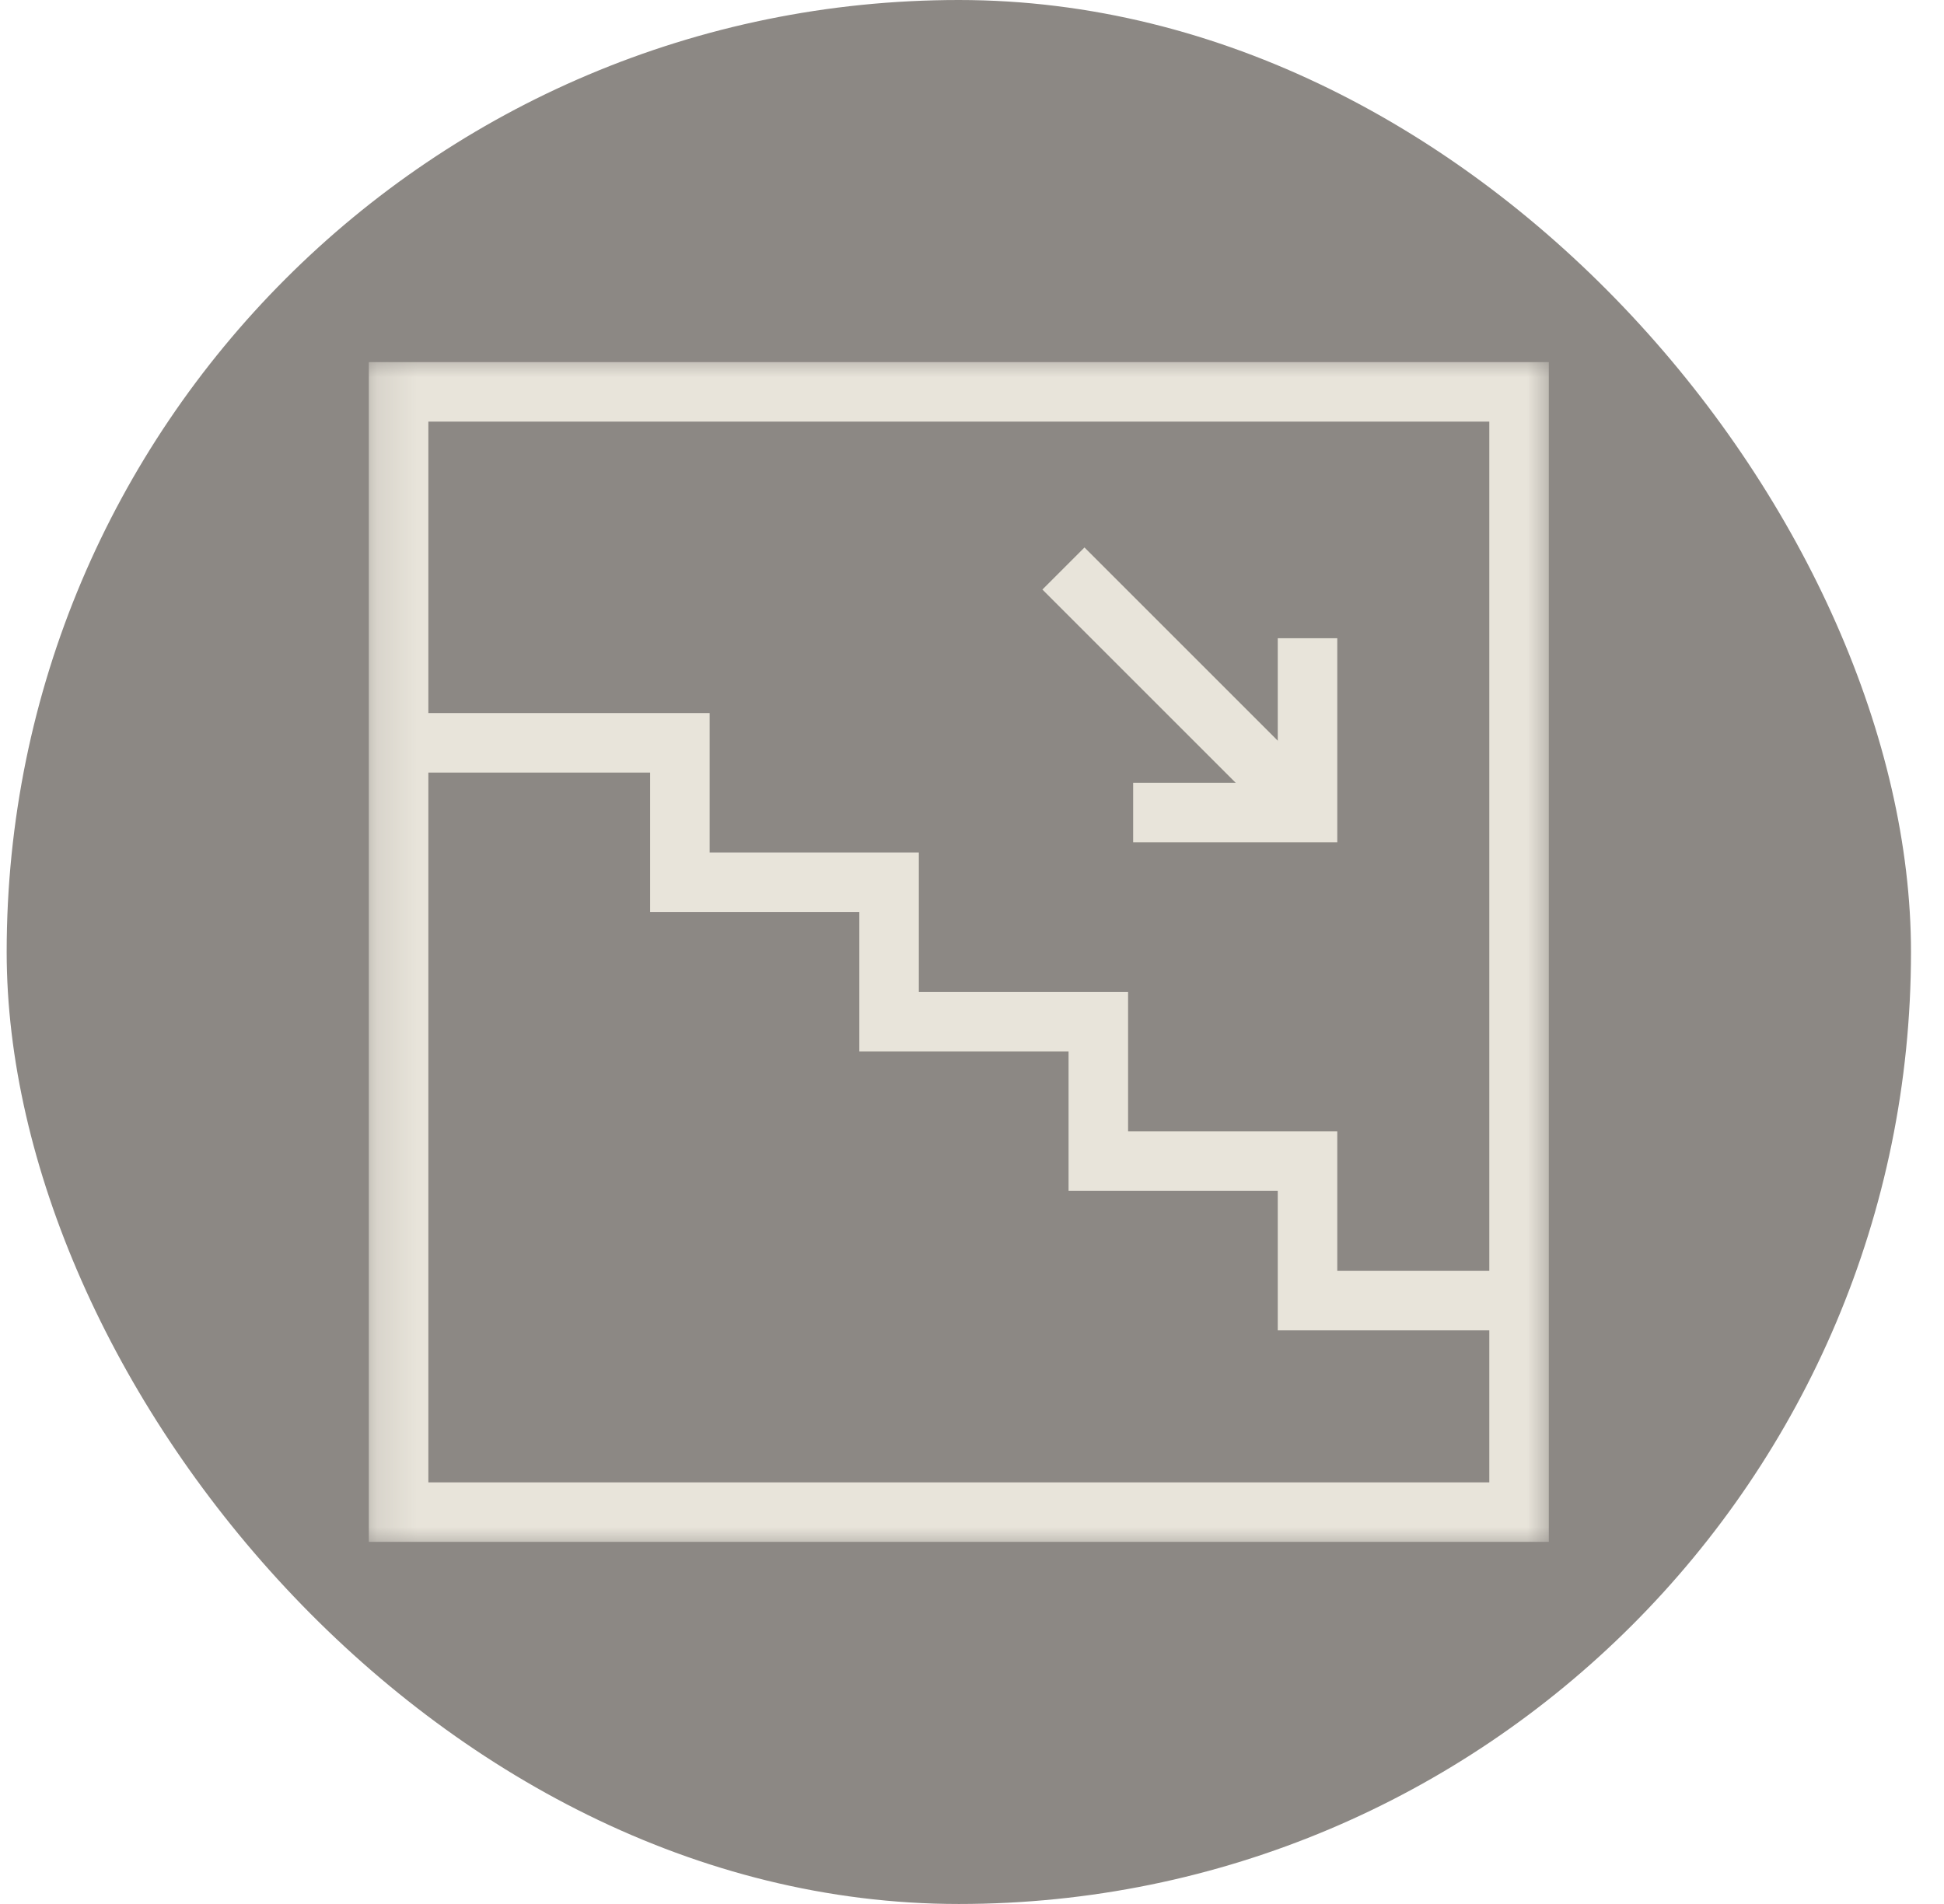
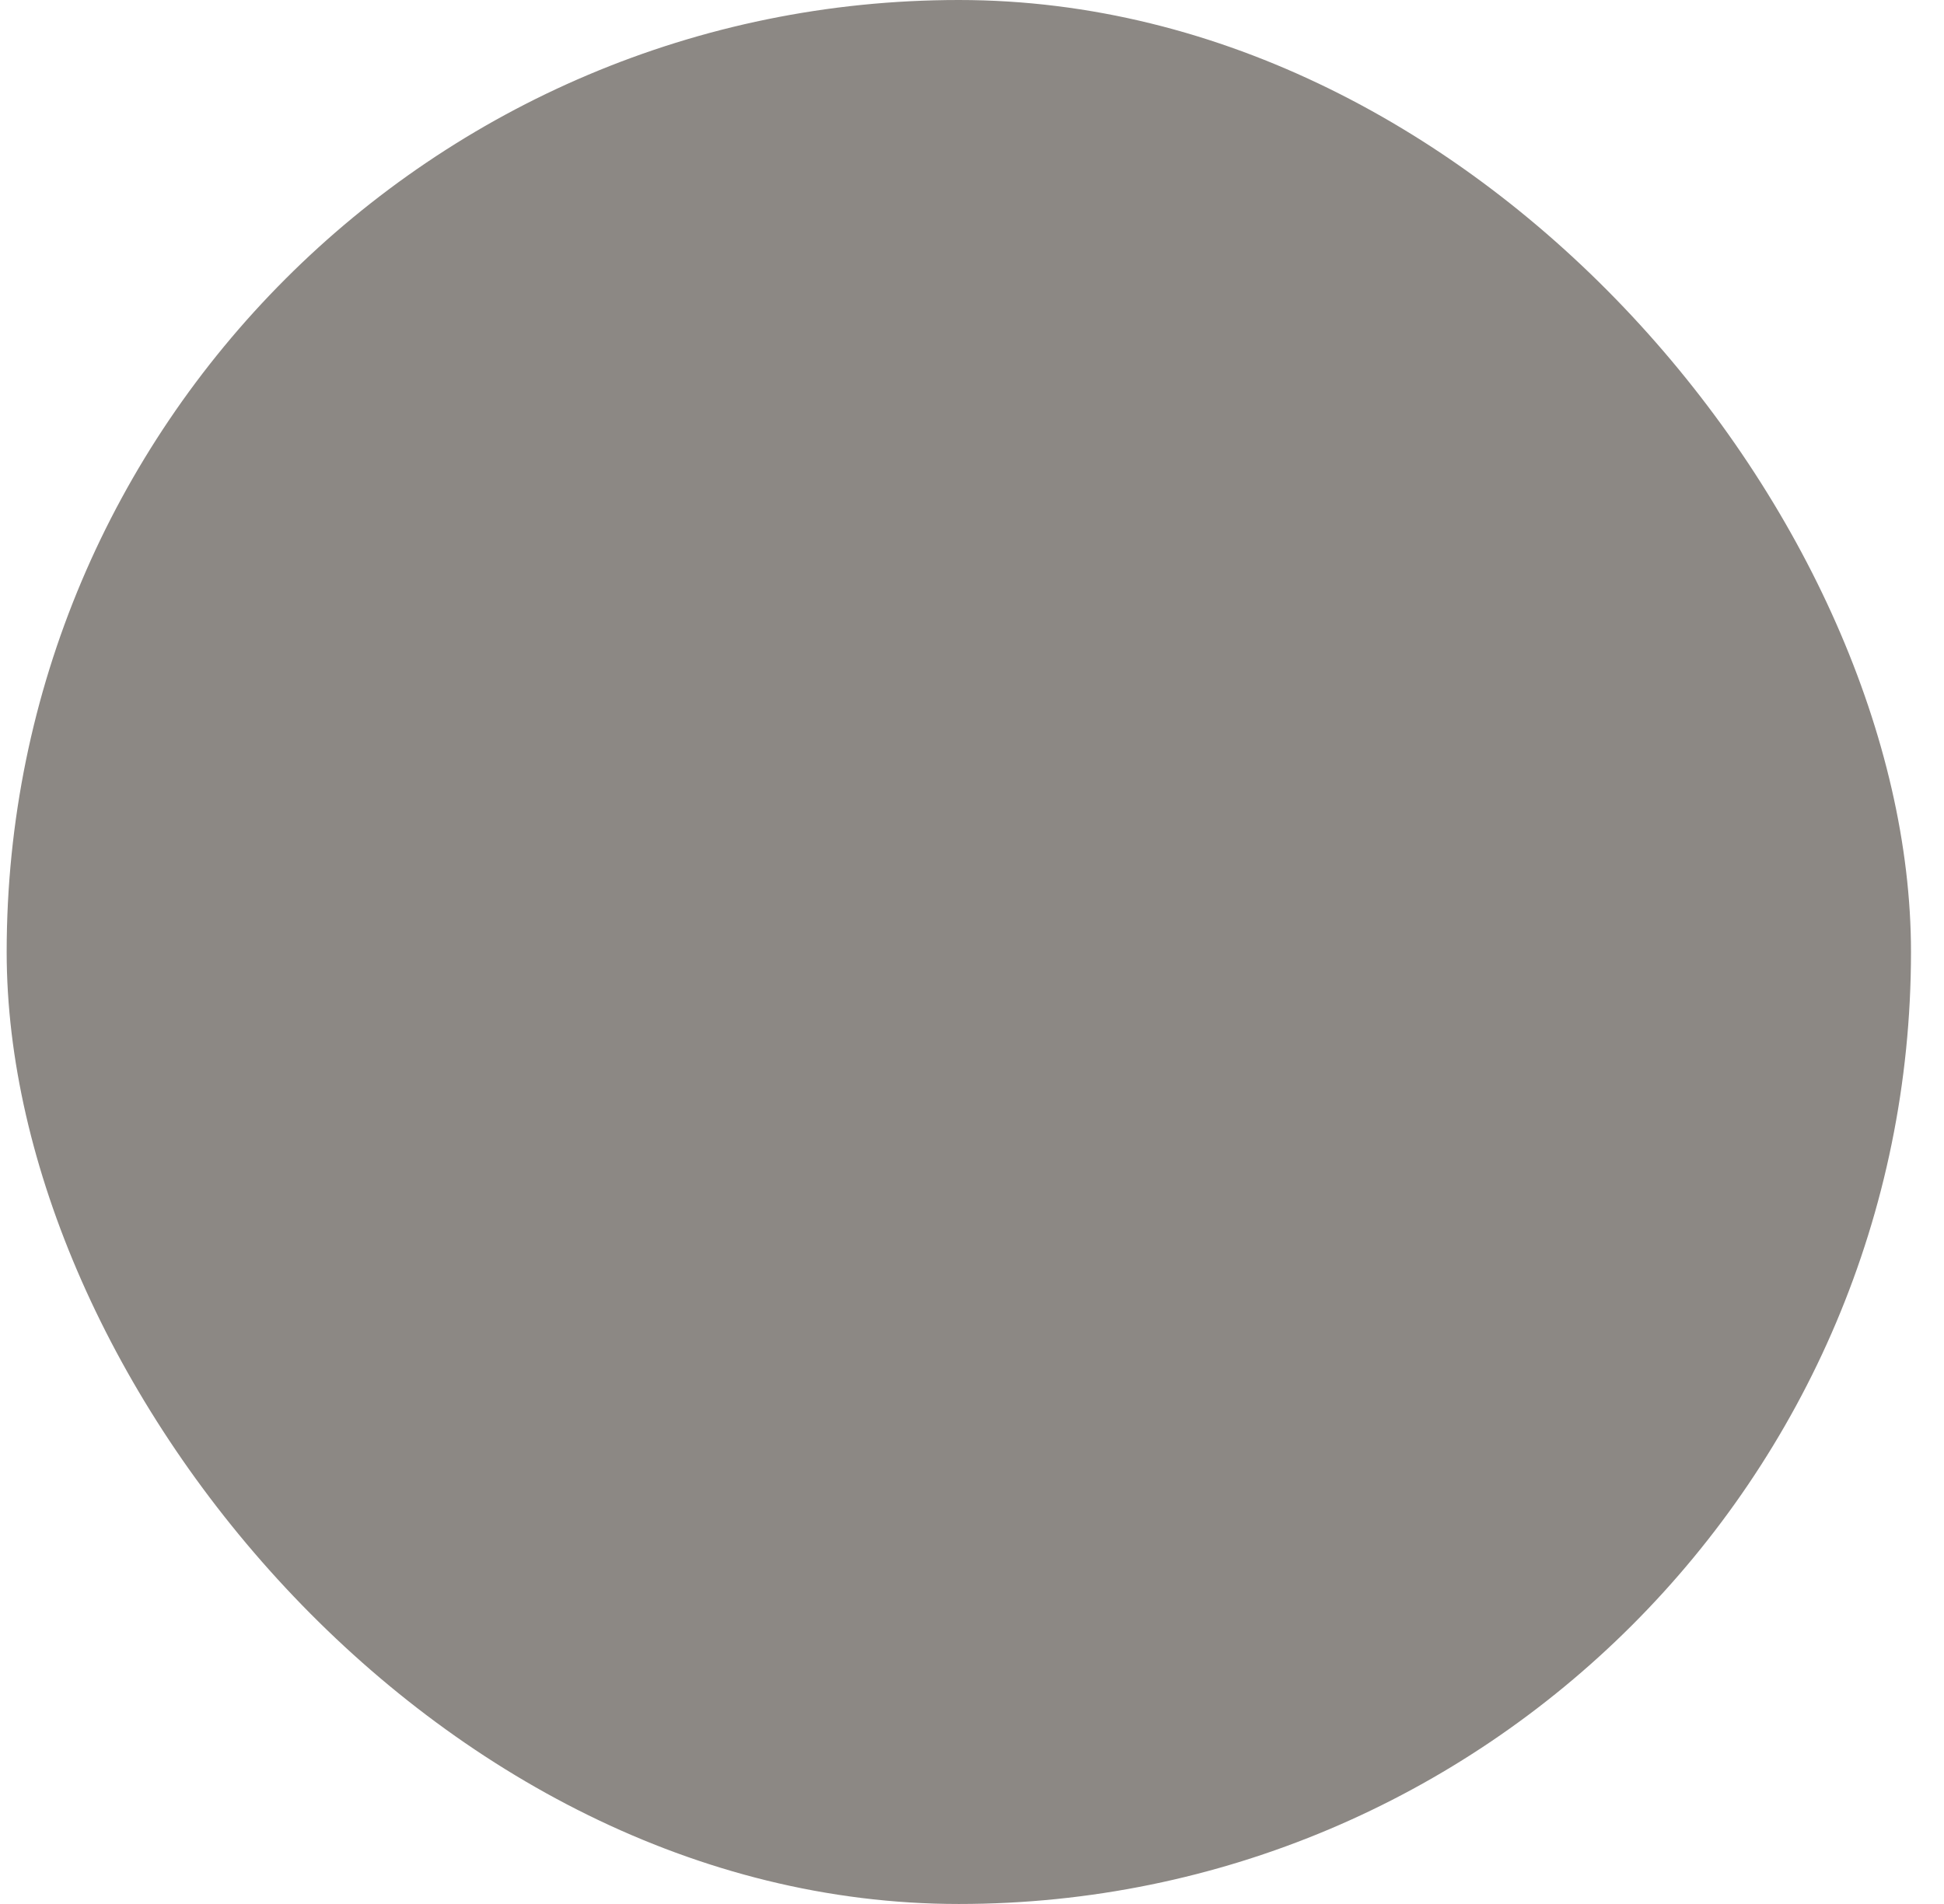
<svg xmlns="http://www.w3.org/2000/svg" width="49" height="48" viewBox="0 0 49 48" fill="none">
  <rect x="0.168" width="48" height="48" rx="24" fill="#8C8884" />
  <g clip-path="url(#clip0_2837_9419)">
    <mask id="mask0_2837_9419" style="mask-type:luminance" maskUnits="userSpaceOnUse" x="9" y="9" width="31" height="30">
-       <path d="M9.168 9H39.168V39H9.168V9Z" fill="white" />
-     </mask>
+       </mask>
    <g mask="url(#mask0_2837_9419)">
-       <path d="M10.047 18.727H17.137V22.242H22.41V25.758H27.684V29.273H32.957V32.789H38.289" stroke="#E8E4DA" stroke-width="1.5" stroke-miterlimit="10" />
      <path d="M38.289 38.121H10.047V9.879H38.289V38.121Z" stroke="#E8E4DA" stroke-width="1.5" stroke-miterlimit="10" />
    </g>
    <path d="M28.562 20.484H32.957V16.09" stroke="#E8E4DA" stroke-width="1.5" stroke-miterlimit="10" />
-     <path d="M32.957 20.484L26.805 14.332" stroke="#E8E4DA" stroke-width="1.5" stroke-miterlimit="10" />
  </g>
  <defs>
    <clipPath id="clip0_2837_9419">
-       <rect width="30" height="30" fill="white" transform="translate(9.168 9)" />
-     </clipPath>
+       </clipPath>
  </defs>
</svg>